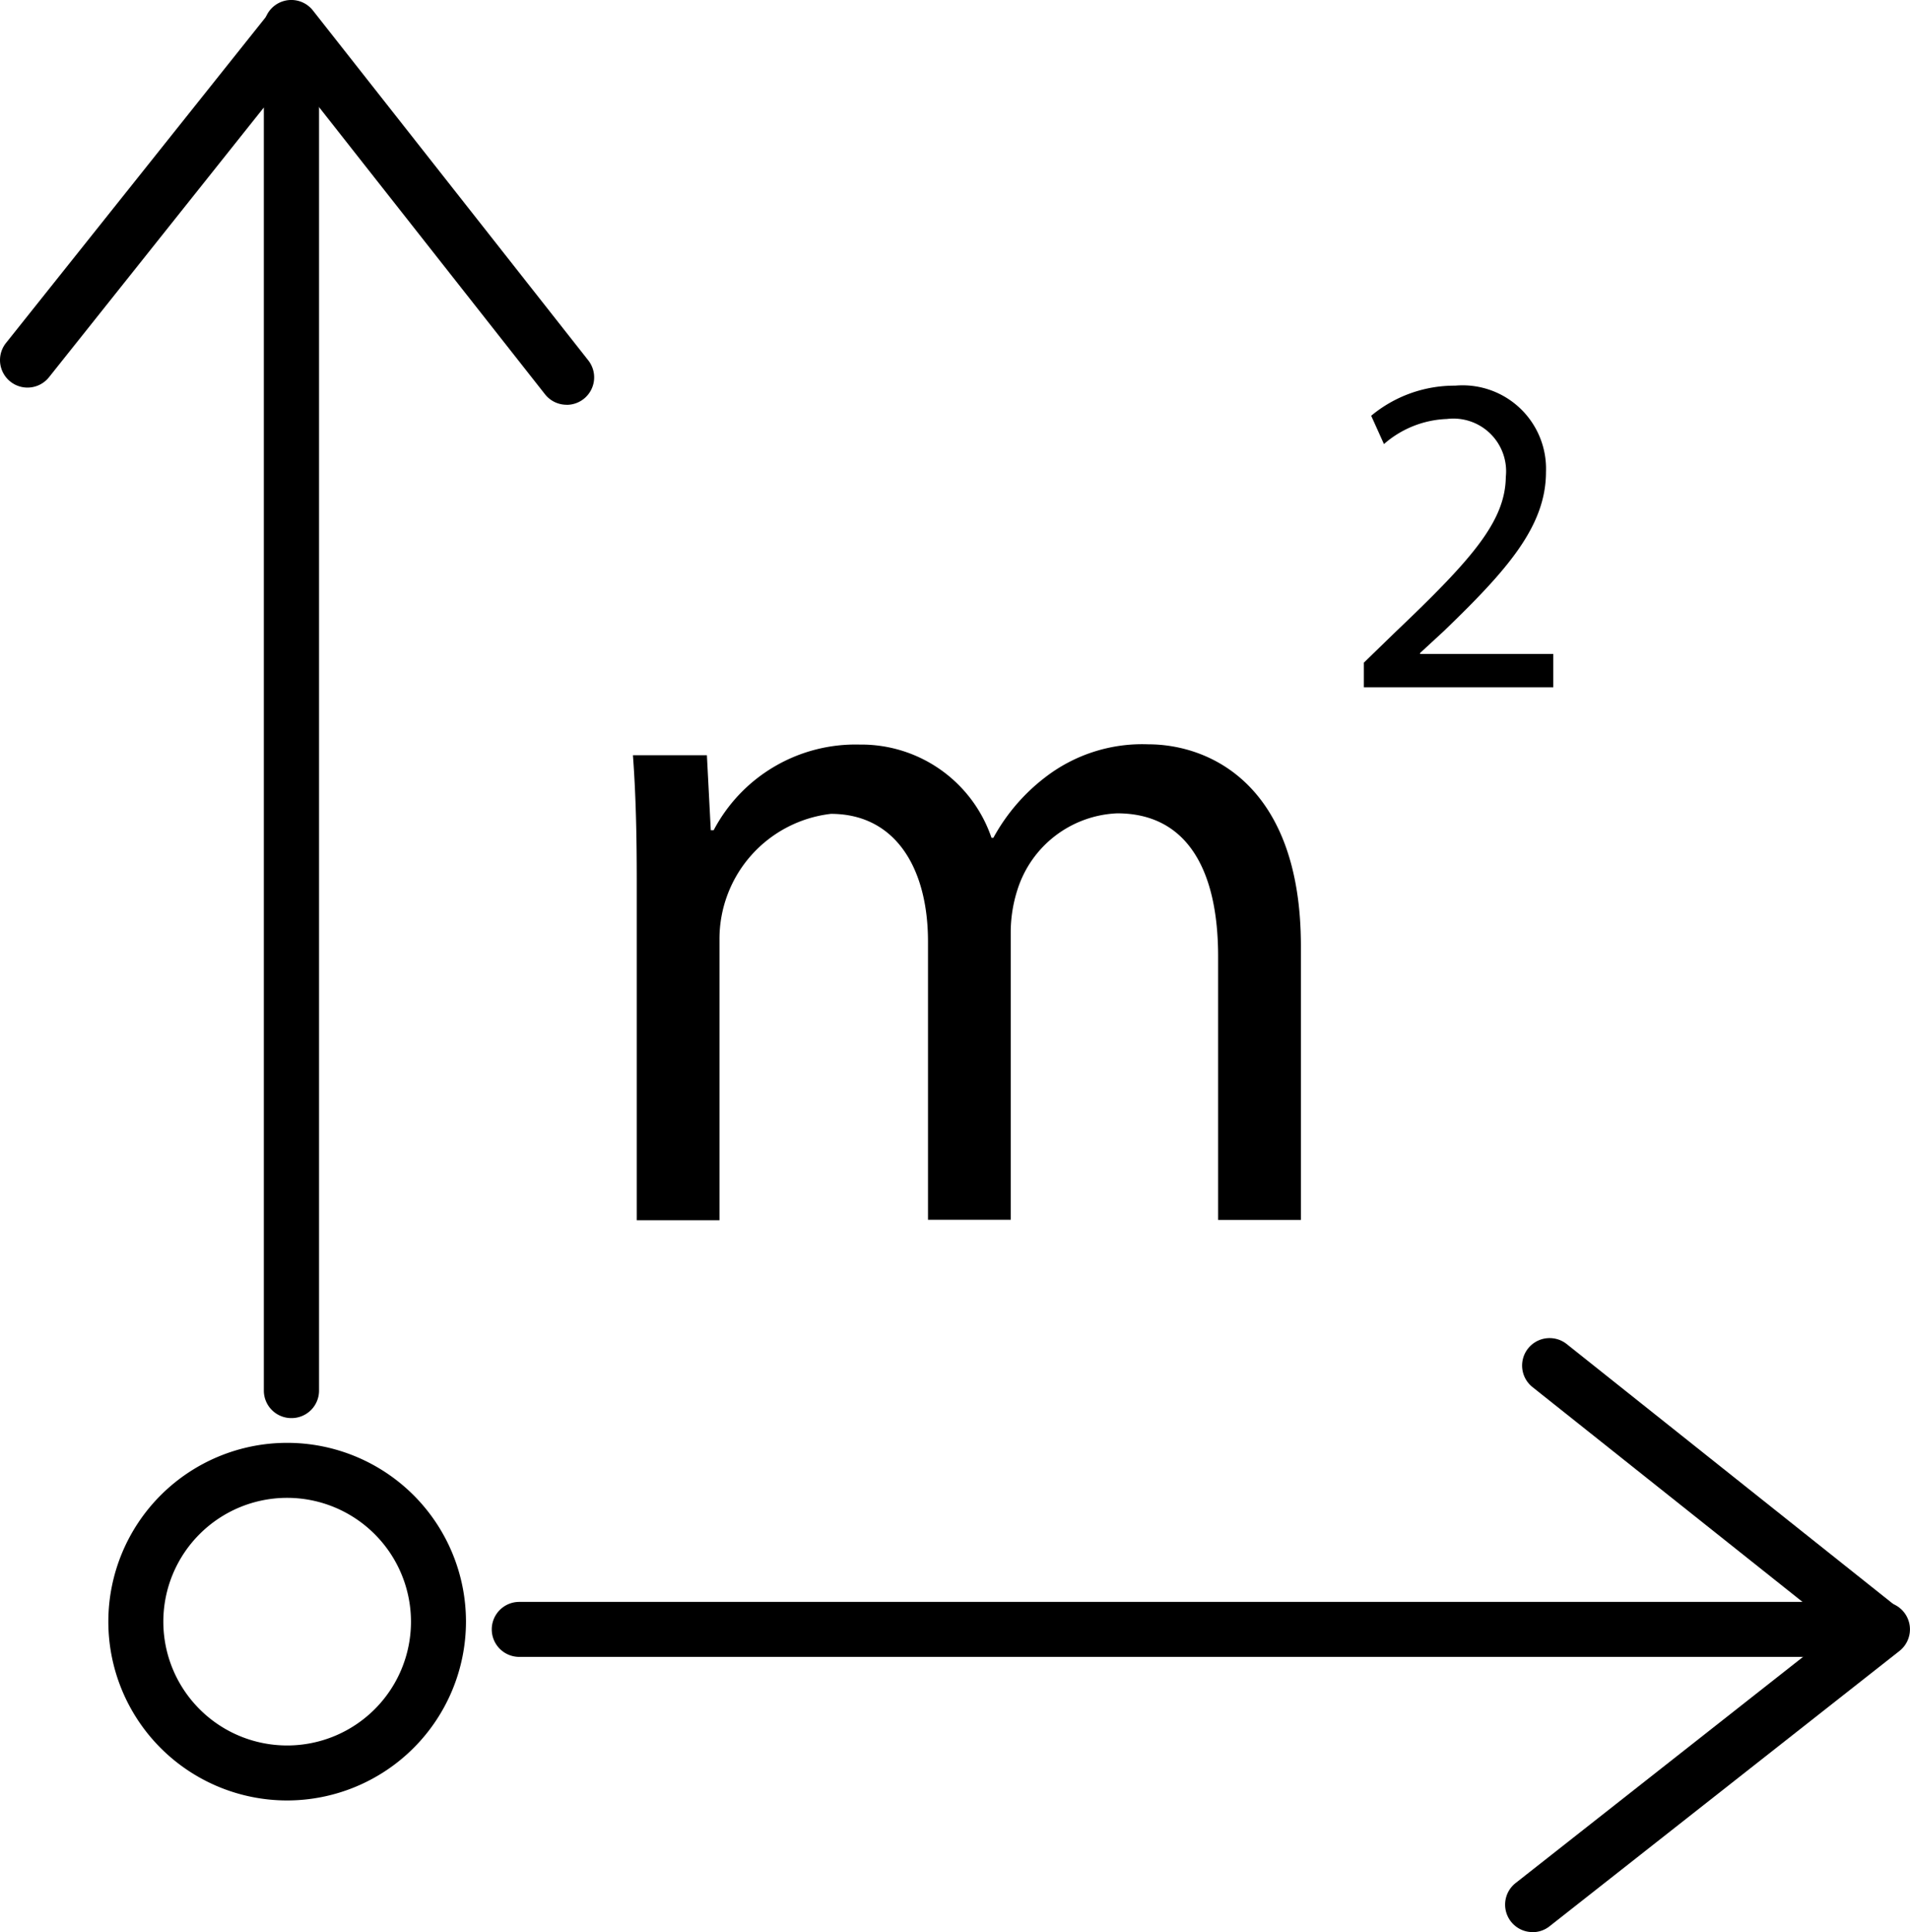
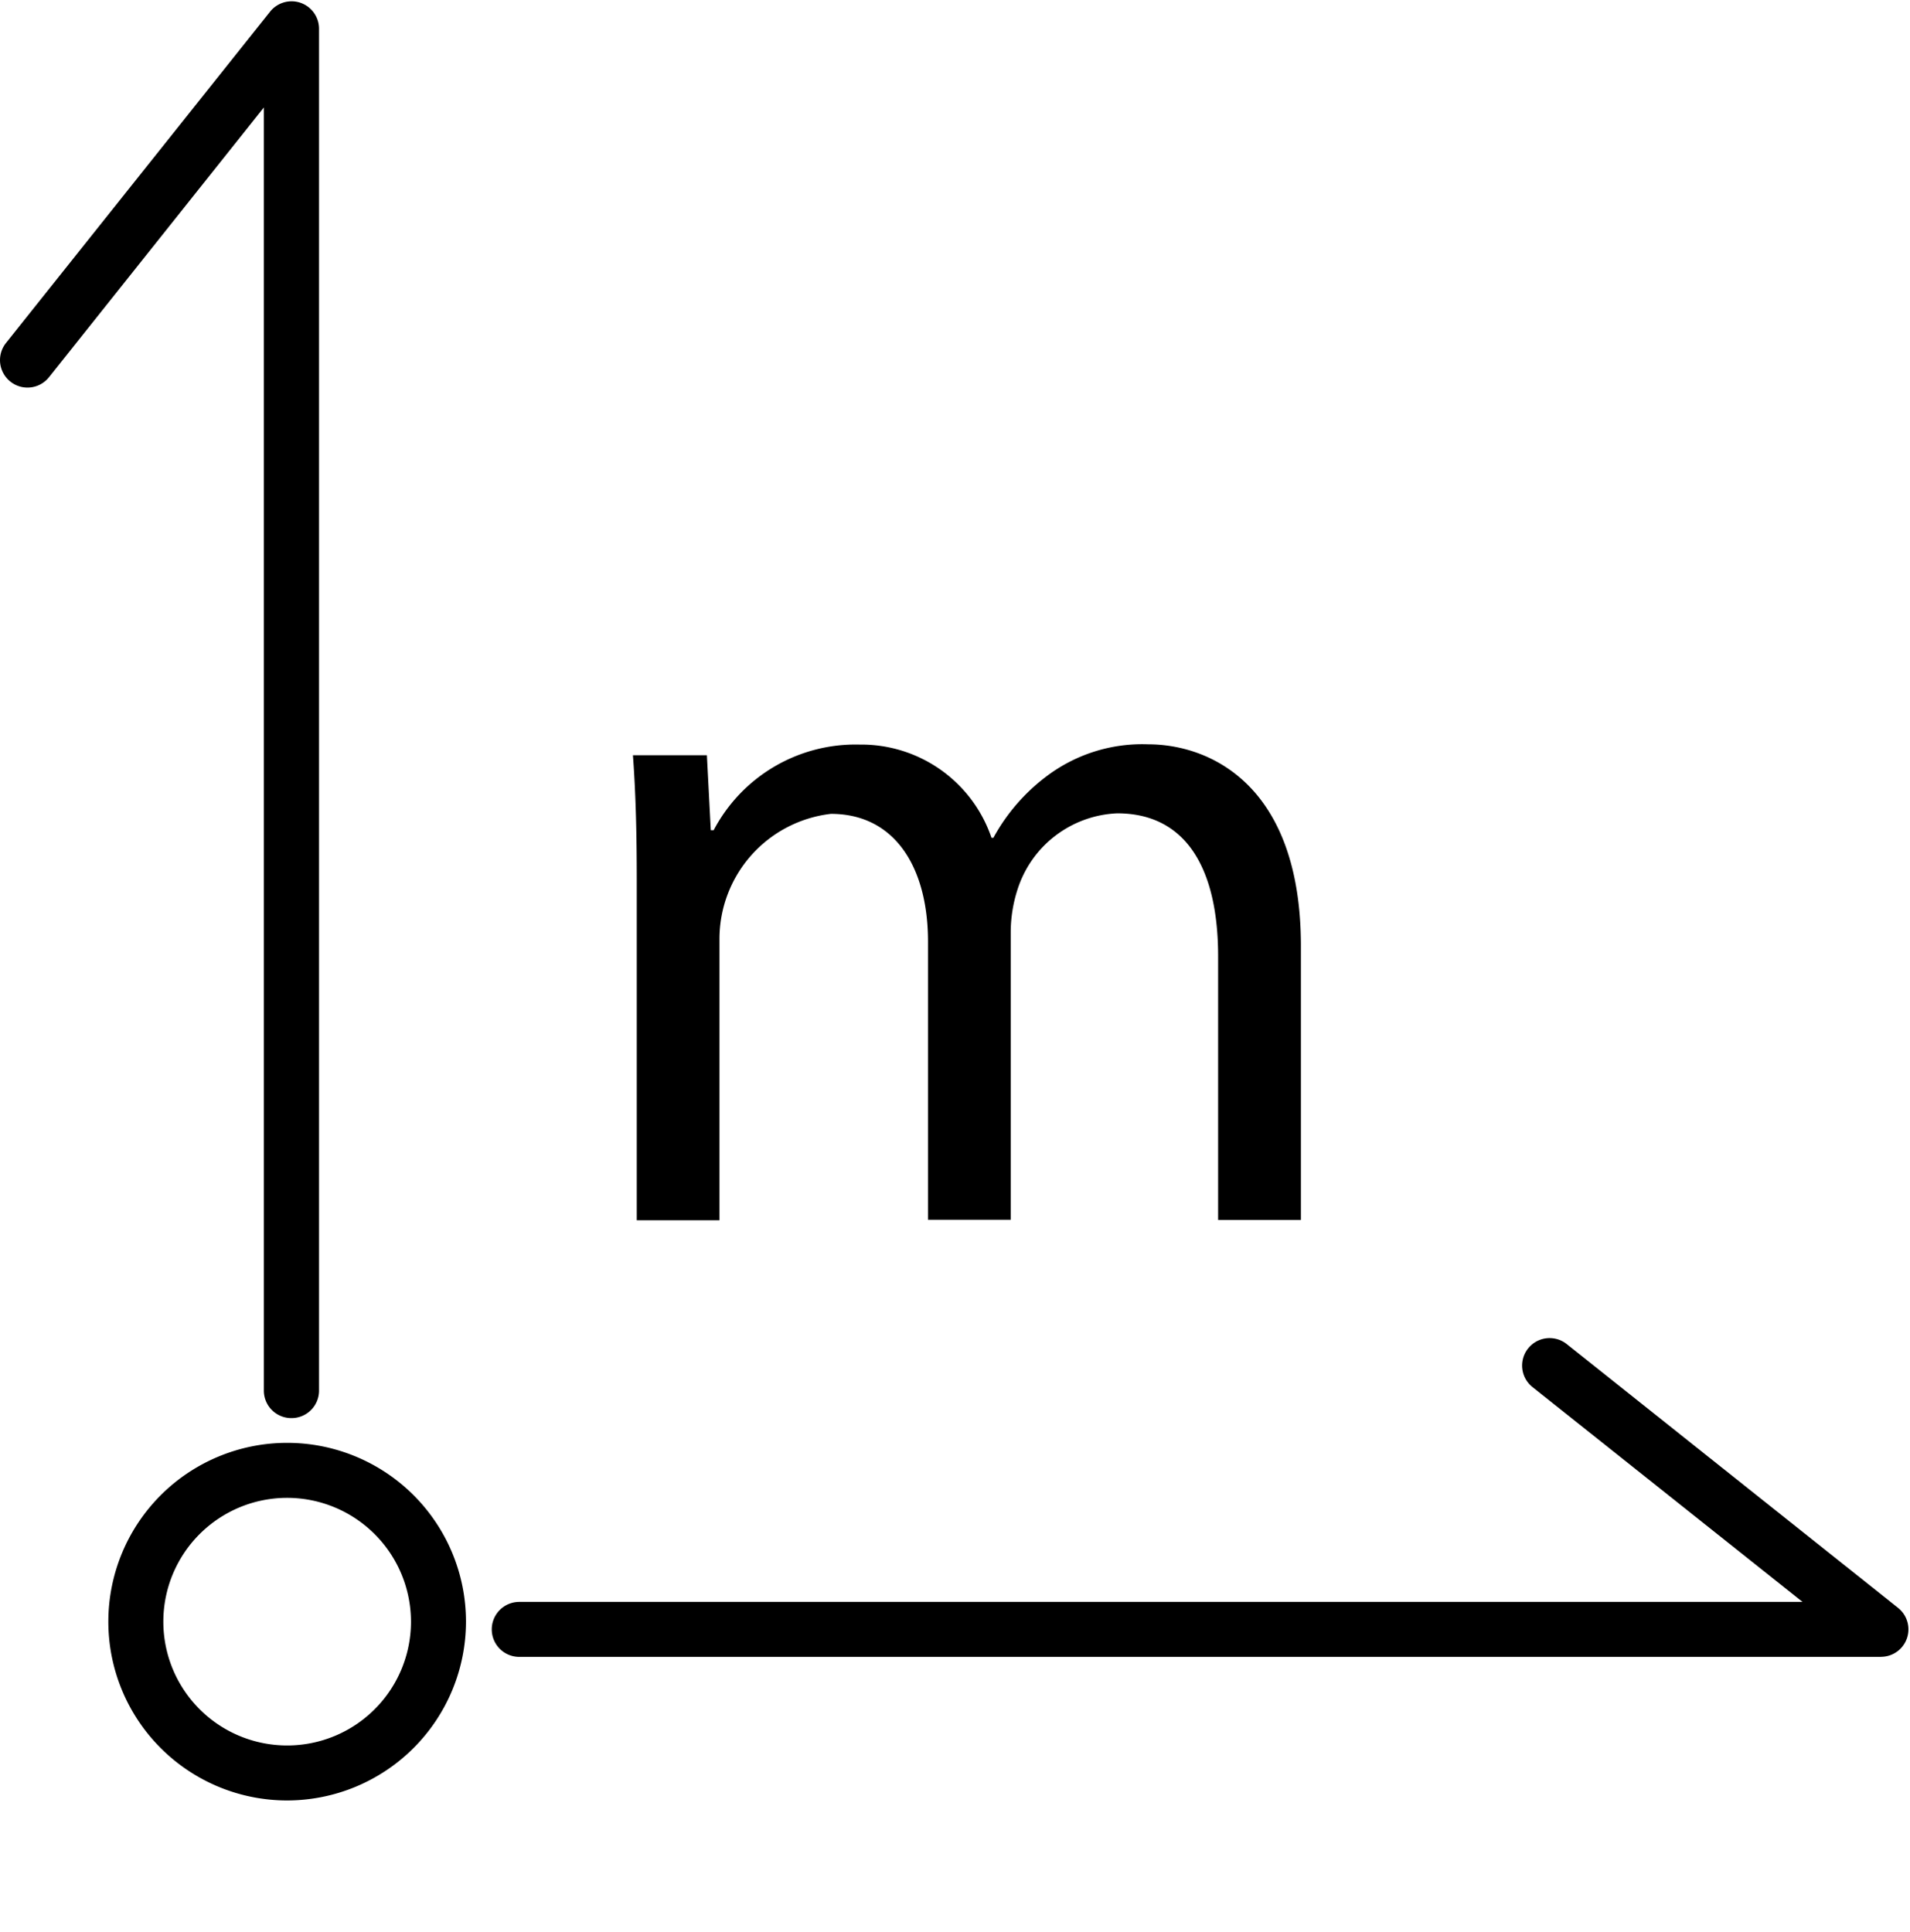
<svg xmlns="http://www.w3.org/2000/svg" id="Raggruppa_37" data-name="Raggruppa 37" width="29" height="29.339" viewBox="0 0 29 29.339">
  <defs>
    <clipPath id="clip-path">
      <rect id="Rettangolo_167" data-name="Rettangolo 167" width="29" height="29.339" fill="none" />
    </clipPath>
  </defs>
  <g id="Raggruppa_36" data-name="Raggruppa 36" clip-path="url(#clip-path)">
    <path id="Tracciato_92" data-name="Tracciato 92" d="M4.423,21.681a.417.417,0,0,1-.417-.417V1.78L.744,5.876a.417.417,0,0,1-.653-.52L4.1.326a.417.417,0,0,1,.744.26V21.264a.417.417,0,0,1-.417.417" transform="translate(0 -0.148)" />
-     <path id="Tracciato_93" data-name="Tracciato 93" d="M37.615,6.146a.417.417,0,0,1-.328-.159L33.107.675a.417.417,0,1,1,.656-.516l4.18,5.312a.417.417,0,0,1-.328.676" transform="translate(-29.012 0)" />
    <path id="Tracciato_94" data-name="Tracciato 94" d="M16.28,186.047a2.715,2.715,0,1,1,2.715-2.715,2.718,2.718,0,0,1-2.715,2.715m0-4.595a1.88,1.88,0,1,0,1.88,1.88,1.882,1.882,0,0,0-1.88-1.88" transform="translate(-11.92 -158.708)" />
    <path id="Tracciato_95" data-name="Tracciato 95" d="M79.278,95.288c0-.729-.015-1.328-.058-1.911h1.123l.059,1.138h.044a2.434,2.434,0,0,1,2.218-1.3,2.088,2.088,0,0,1,2,1.415h.029a2.911,2.911,0,0,1,.788-.919,2.409,2.409,0,0,1,1.561-.5c.934,0,2.32.613,2.32,3.064v4.158H88.105v-4c0-1.357-.5-2.174-1.532-2.174a1.662,1.662,0,0,0-1.517,1.167,2.115,2.115,0,0,0-.1.642v4.362H83.7V96.207c0-1.123-.5-1.94-1.474-1.94a1.912,1.912,0,0,0-1.692,1.911v4.26H79.278Z" transform="translate(-69.61 -81.909)" />
-     <path id="Tracciato_96" data-name="Tracciato 96" d="M170.715,52.852v-.374l.478-.464c1.15-1.095,1.67-1.677,1.677-2.356a.8.8,0,0,0-.894-.88,1.535,1.535,0,0,0-.956.381l-.194-.43a1.976,1.976,0,0,1,1.275-.457,1.267,1.267,0,0,1,1.379,1.31c0,.831-.6,1.5-1.552,2.418l-.36.332v.014h2.023v.506Z" transform="translate(-150.007 -42.416)" />
    <path id="Tracciato_97" data-name="Tracciato 97" d="M82.648,172.342H61.97a.417.417,0,1,1,0-.835H81.454l-4.1-3.262a.417.417,0,1,1,.52-.653l5.03,4.005a.417.417,0,0,1-.26.744" transform="translate(-54.086 -147.183)" />
-     <path id="Tracciato_98" data-name="Tracciato 98" d="M188.814,205.534a.417.417,0,0,1-.258-.745l5.312-4.18a.417.417,0,1,1,.516.656l-5.312,4.18a.414.414,0,0,1-.258.09" transform="translate(-165.544 -176.196)" />
  </g>
</svg>